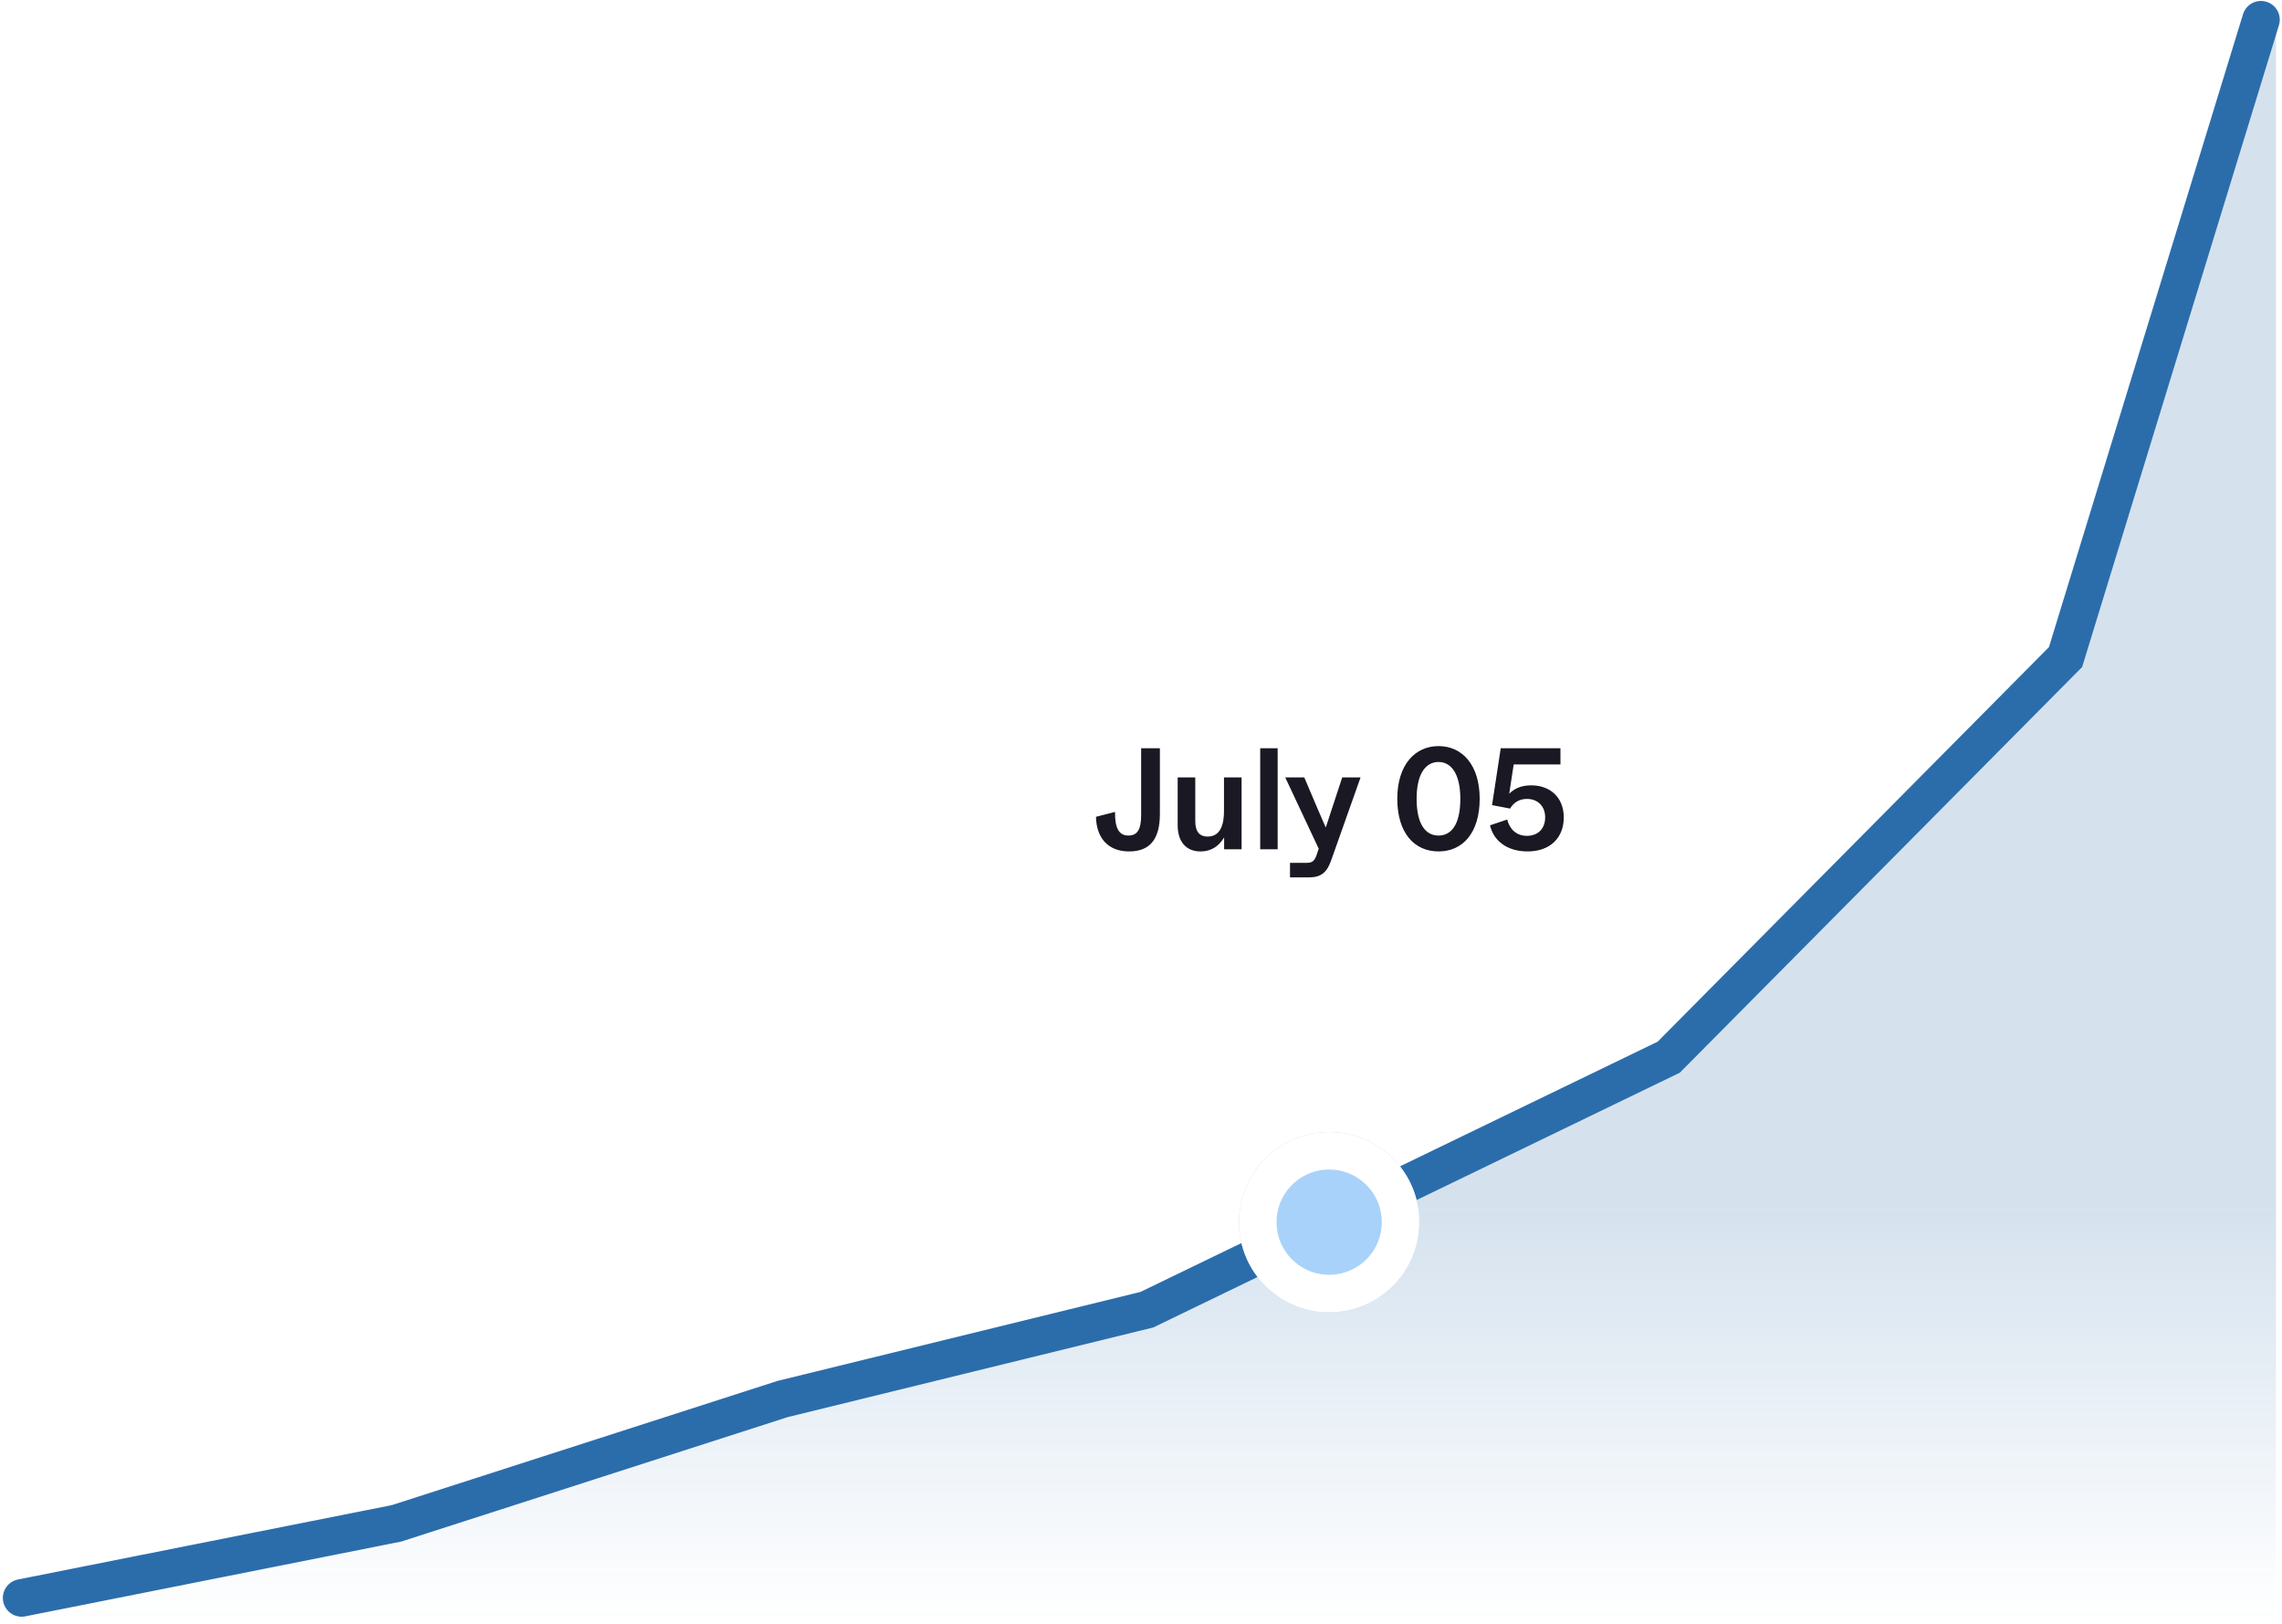
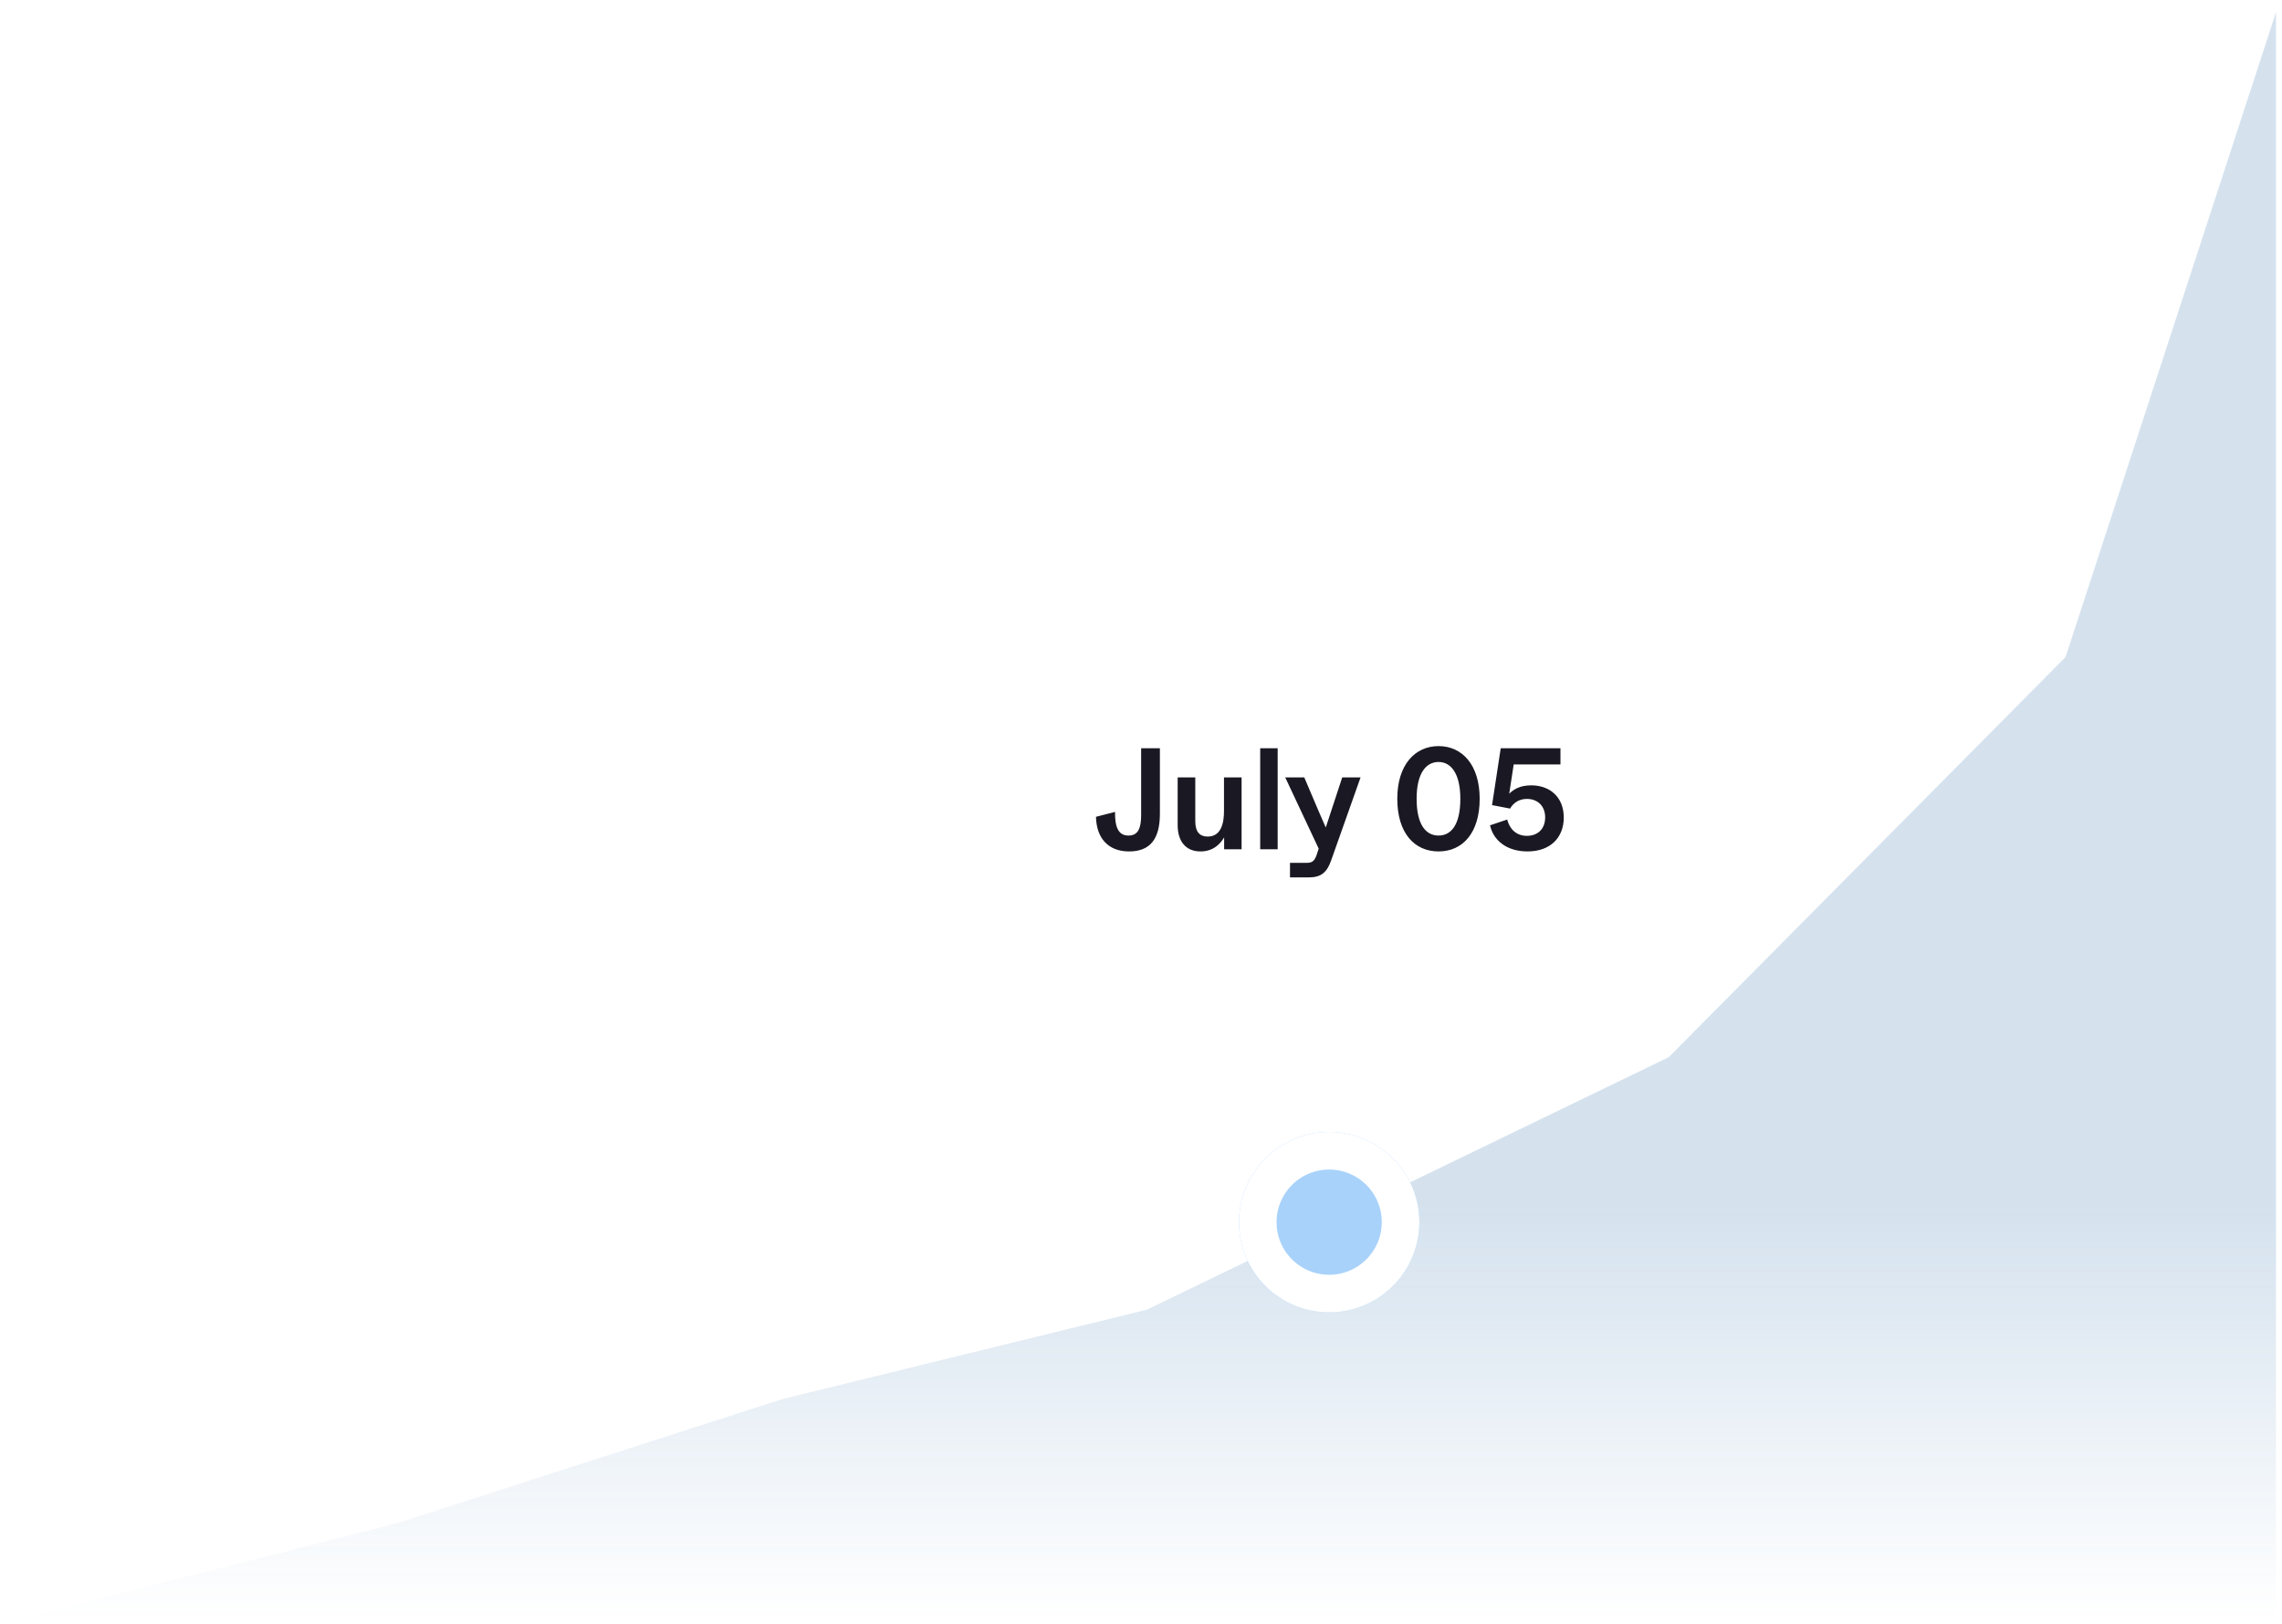
<svg xmlns="http://www.w3.org/2000/svg" width="482" height="343" viewBox="0 0 482 343" fill="none">
  <path d="M83.75 321.733L2.982 342.244H480.732V2.582L436.28 138.775L352.465 223.28L242.238 276.609L165.28 295.479L83.75 321.733Z" fill="url(#paint0_linear_634_87)" fill-opacity="0.2" />
-   <path d="M4.57 337.482L83.751 321.733L165.281 295.479L242.239 276.609L352.465 223.28L436.281 138.775L477.559 4.168" stroke="#2B6DAB" stroke-width="7.936" stroke-linecap="round" />
  <g filter="url(#filter0_d_634_87)">
    <circle cx="280.744" cy="251.773" r="19.047" fill="#A8D2FA" />
    <circle cx="280.744" cy="251.773" r="15.079" stroke="white" stroke-width="7.936" />
  </g>
  <g filter="url(#filter1_d_634_87)">
-     <rect x="192.972" y="115.273" width="177.133" height="76.186" rx="38.093" fill="white" shape-rendering="crispEdges" />
    <rect x="259.634" y="183.092" width="28.57" height="28.57" rx="3.809" transform="rotate(-45 259.634 183.092)" fill="white" />
    <path d="M238.47 164.587C234.112 164.587 231.583 161.813 231.491 157.273L235.514 156.237C235.483 159.345 236.154 161.234 238.348 161.234C240.359 161.234 241.03 159.741 241.03 156.907V142.797H244.991V156.633C244.991 162.057 242.858 164.587 238.47 164.587ZM253.561 164.587C250.423 164.587 248.747 162.392 248.747 159.071V148.953H252.464V158.187C252.464 160.533 253.47 161.448 255.085 161.448C257.98 161.448 258.529 158.492 258.529 156.084V148.953H262.247V164.129H258.559V161.63C257.95 162.636 256.548 164.587 253.561 164.587ZM269.864 164.129H266.177V142.797H269.864V164.129ZM281.369 155.444L283.502 148.953H287.373L281.186 166.415C280.303 168.975 279.084 170.072 276.432 170.072H272.471V166.994H276.036C277.133 166.994 277.621 166.628 278.078 165.379L278.535 164.007L271.465 148.953H275.488L278.261 155.475C279.388 158.126 279.754 158.888 280.028 159.528L281.369 155.444ZM303.849 164.587C298.729 164.587 295.133 160.686 295.133 153.463C295.133 146.241 298.912 142.34 303.849 142.34C308.785 142.34 312.534 146.241 312.534 153.463C312.534 160.686 308.938 164.587 303.849 164.587ZM303.849 161.234C306.5 161.234 308.45 158.979 308.45 153.463C308.45 148.13 306.469 145.692 303.849 145.692C301.167 145.692 299.216 148.13 299.216 153.463C299.216 158.949 301.167 161.234 303.849 161.234ZM322.647 164.587C318.228 164.587 315.424 162.24 314.723 159.071L318.35 157.852C318.837 159.802 320.239 161.295 322.494 161.295C324.81 161.295 326.365 159.833 326.365 157.395C326.365 155.018 324.81 153.494 322.494 153.494C320.849 153.494 319.63 154.347 318.959 155.536L315.15 154.804L316.979 142.797H329.595V146.21H319.721L319.112 150.203C318.99 150.934 318.898 151.574 318.777 152.397C319.752 151.422 321.123 150.629 323.439 150.629C327.309 150.629 330.296 153.067 330.296 157.425C330.296 161.691 327.431 164.587 322.647 164.587Z" fill="#1A1822" />
  </g>
  <defs>
    <filter id="filter0_d_634_87" x="261.698" y="232.727" width="38.093" height="44.442" filterUnits="userSpaceOnUse" color-interpolation-filters="sRGB">
      <feFlood flood-opacity="0" result="BackgroundImageFix" />
      <feColorMatrix in="SourceAlpha" type="matrix" values="0 0 0 0 0 0 0 0 0 0 0 0 0 0 0 0 0 0 127 0" result="hardAlpha" />
      <feOffset dy="6.349" />
      <feComposite in2="hardAlpha" operator="out" />
      <feColorMatrix type="matrix" values="0 0 0 0 0 0 0 0 0 0 0 0 0 0 0 0 0 0 0.25 0" />
      <feBlend mode="normal" in2="BackgroundImageFix" result="effect1_dropShadow_634_87" />
      <feBlend mode="normal" in="SourceGraphic" in2="effect1_dropShadow_634_87" result="shape" />
    </filter>
    <filter id="filter1_d_634_87" x="192.972" y="115.273" width="177.132" height="101.68" filterUnits="userSpaceOnUse" color-interpolation-filters="sRGB">
      <feFlood flood-opacity="0" result="BackgroundImageFix" />
      <feColorMatrix in="SourceAlpha" type="matrix" values="0 0 0 0 0 0 0 0 0 0 0 0 0 0 0 0 0 0 127 0" result="hardAlpha" />
      <feOffset dy="15.237" />
      <feComposite in2="hardAlpha" operator="out" />
      <feColorMatrix type="matrix" values="0 0 0 0 0 0 0 0 0 0 0 0 0 0 0 0 0 0 0.25 0" />
      <feBlend mode="normal" in2="BackgroundImageFix" result="effect1_dropShadow_634_87" />
      <feBlend mode="normal" in="SourceGraphic" in2="effect1_dropShadow_634_87" result="shape" />
    </filter>
    <linearGradient id="paint0_linear_634_87" x1="304.552" y1="342.244" x2="304.552" y2="254.154" gradientUnits="userSpaceOnUse">
      <stop stop-color="#2B6DAB" stop-opacity="0" />
      <stop offset="1" stop-color="#2B6DAB" />
    </linearGradient>
  </defs>
</svg>